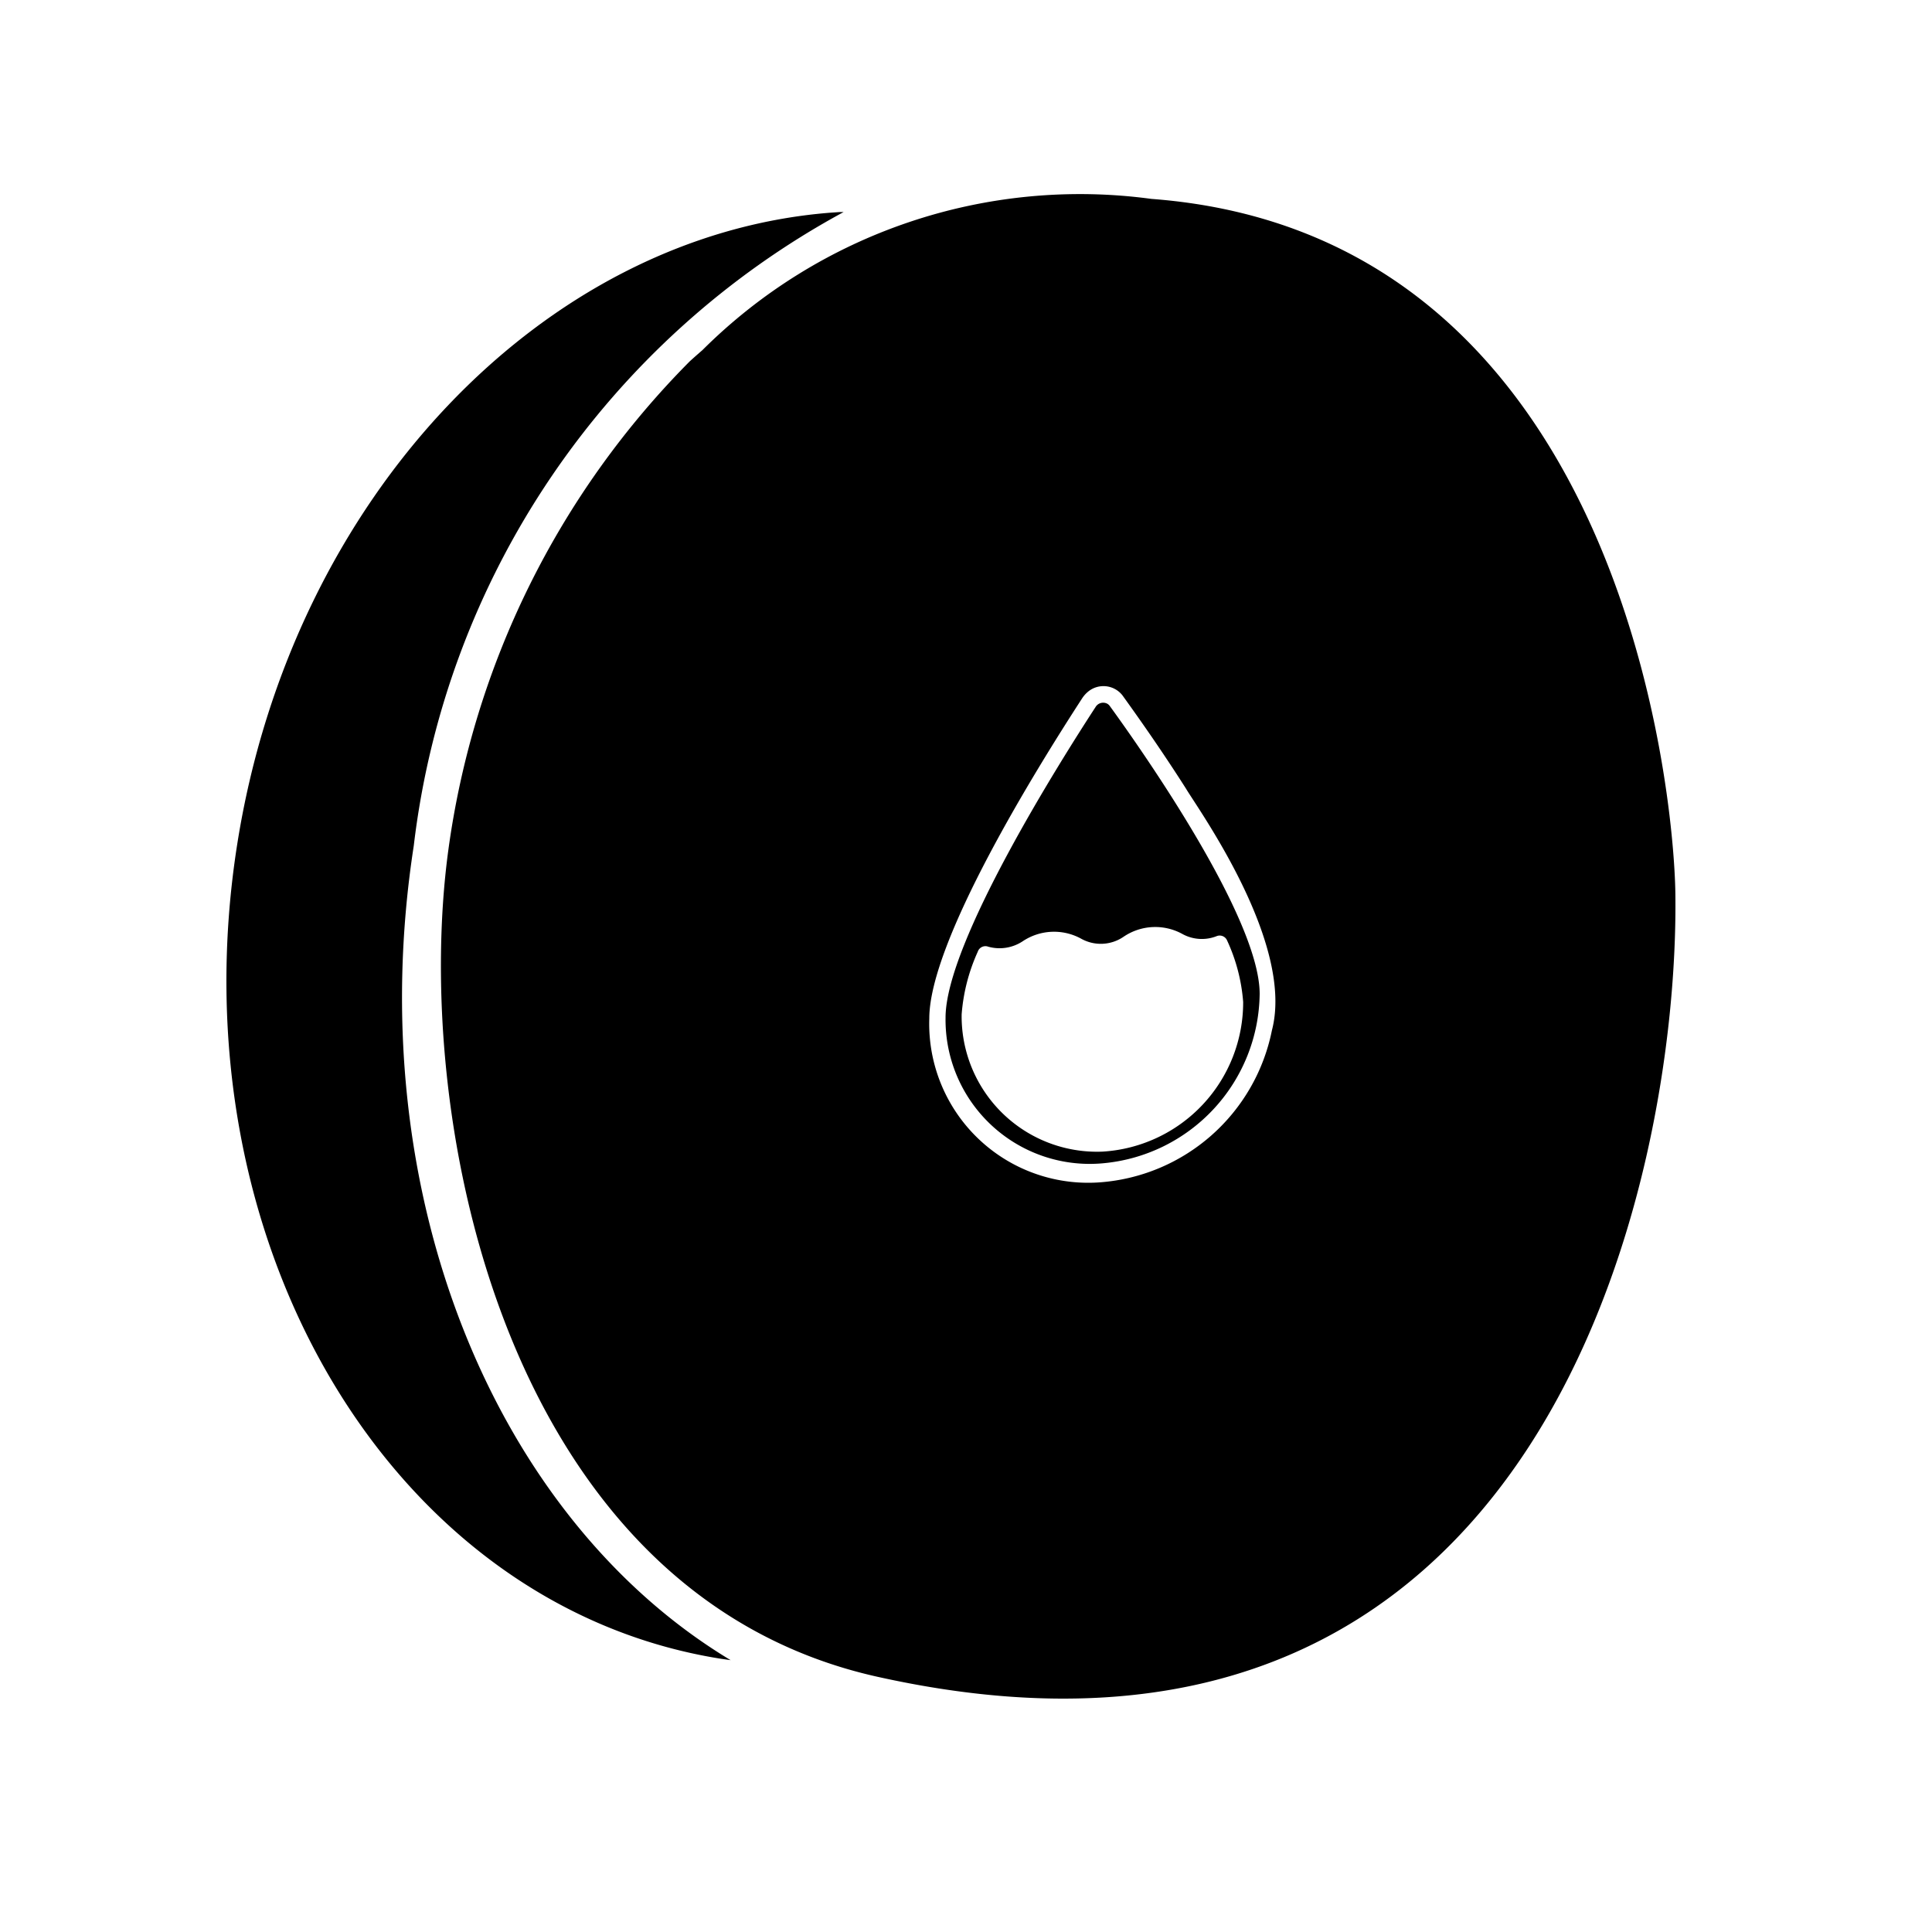
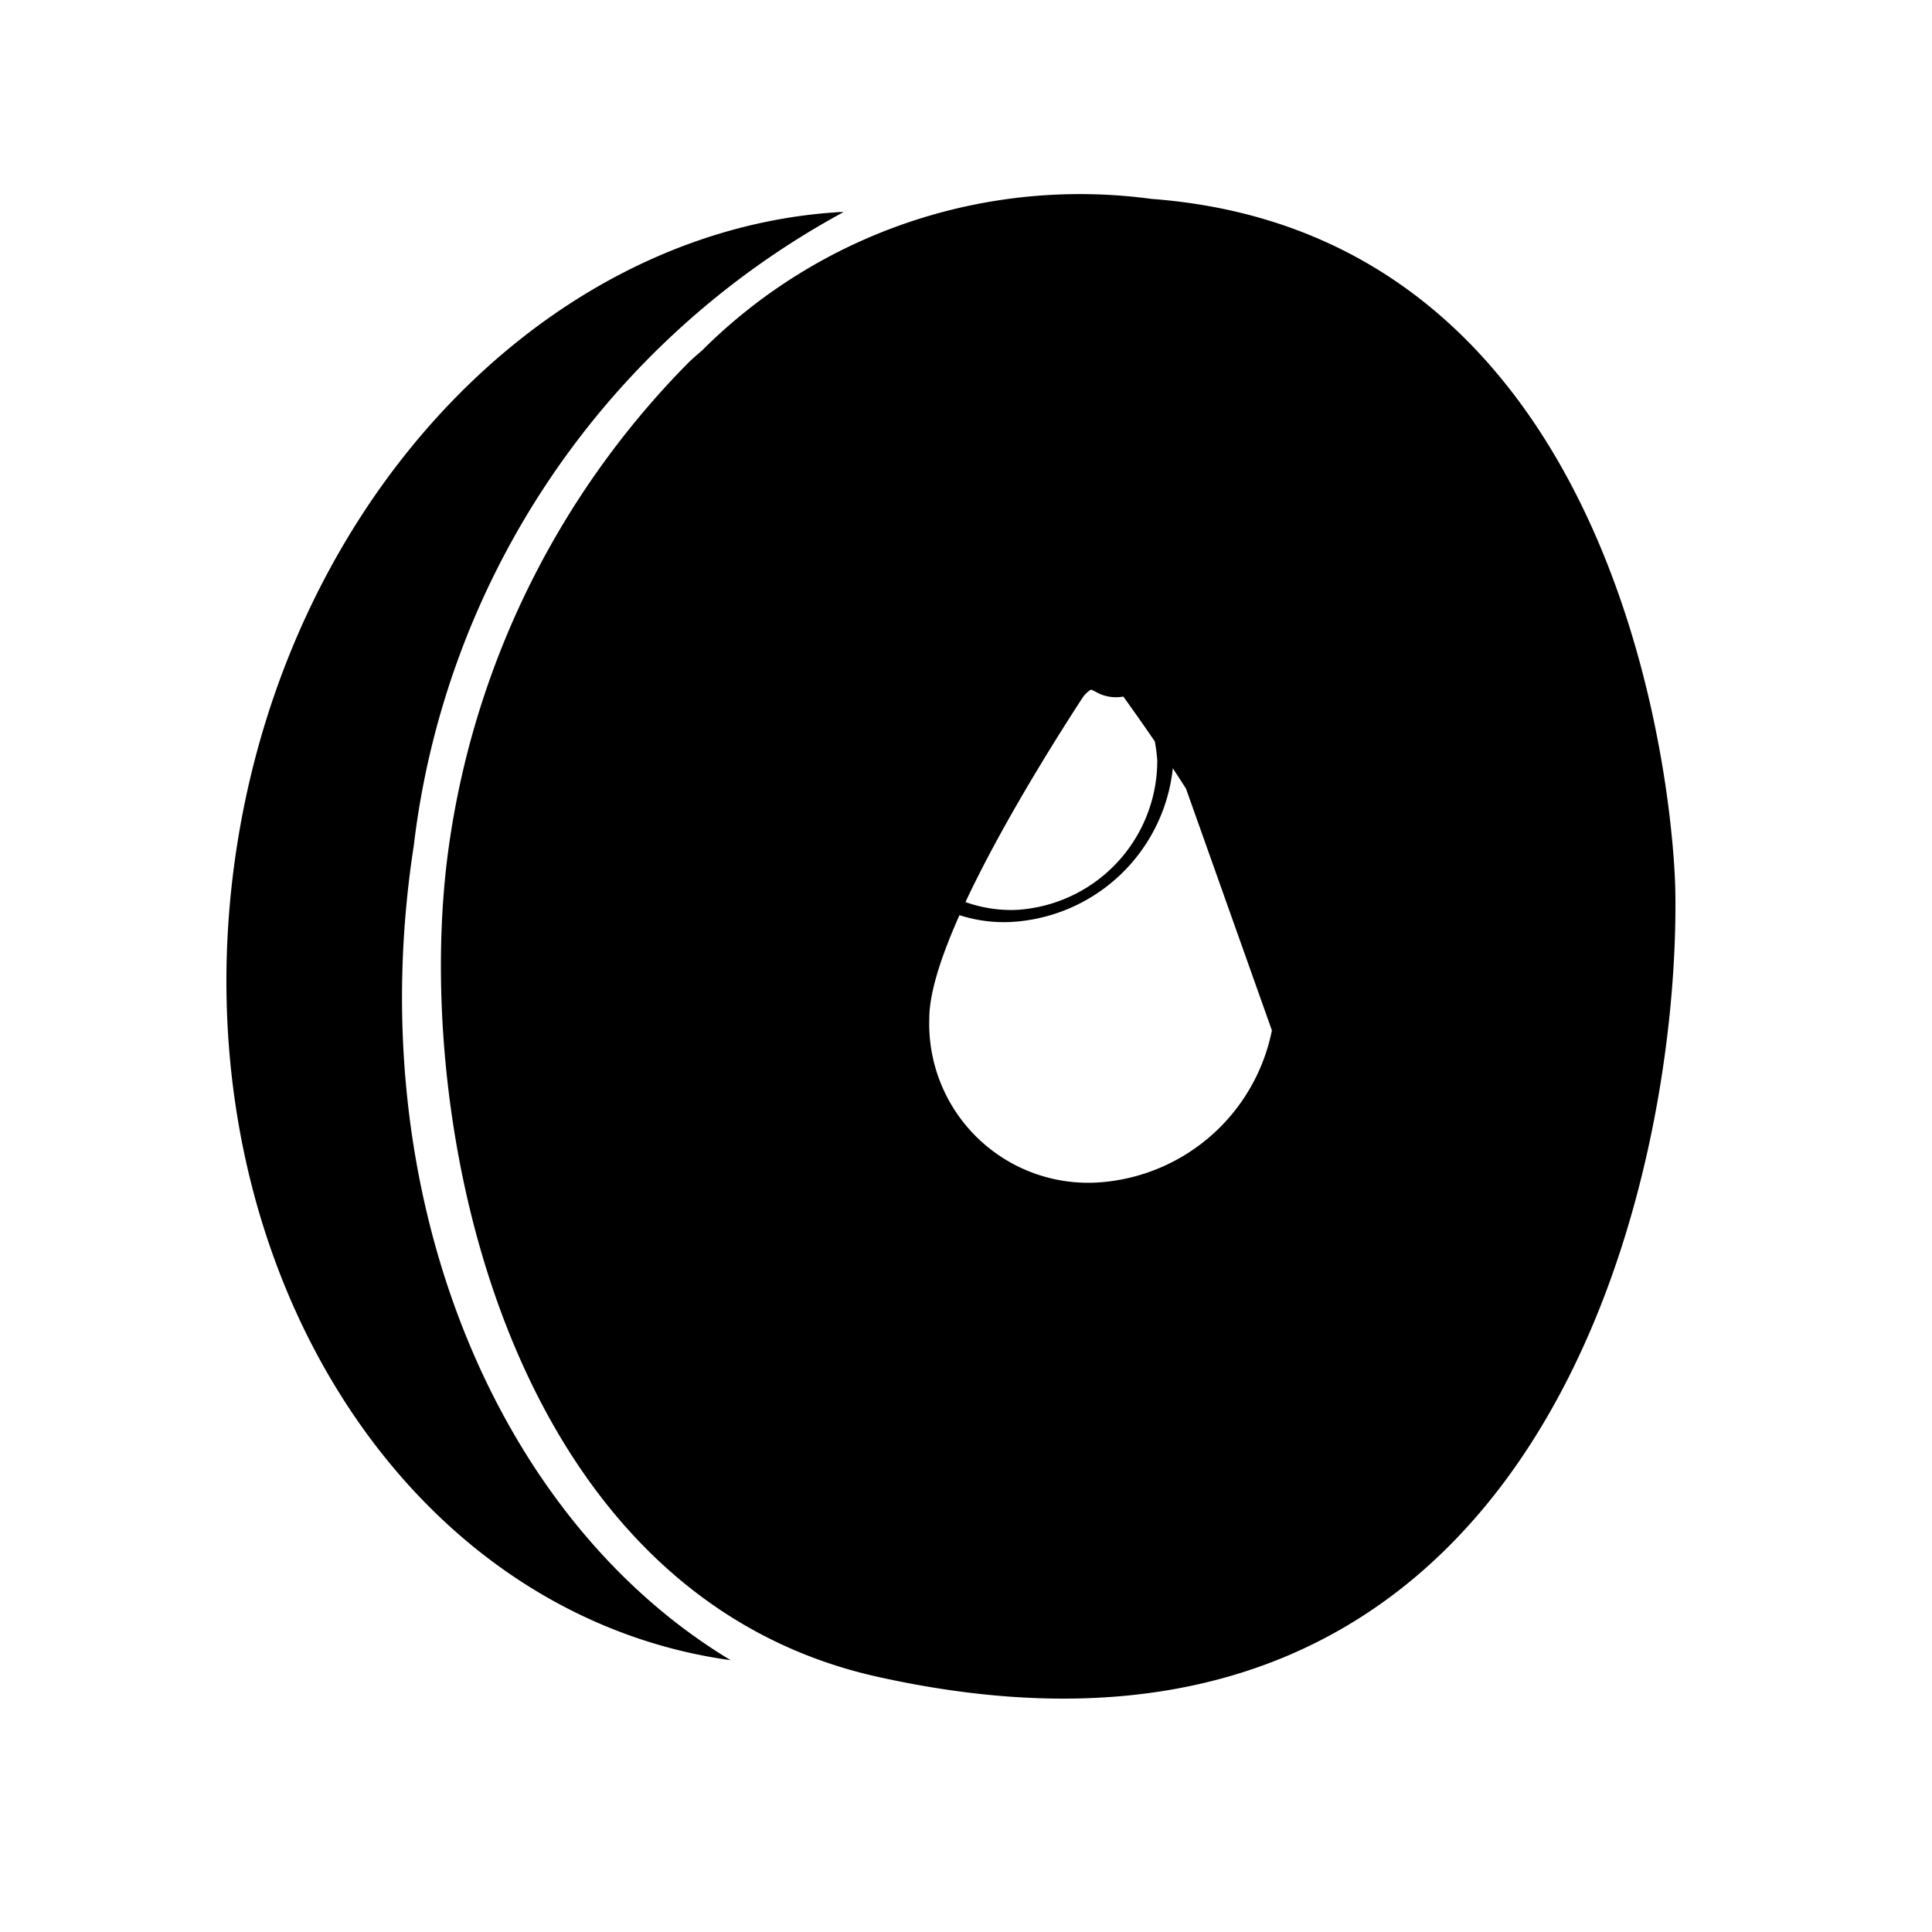
<svg xmlns="http://www.w3.org/2000/svg" width="800" height="800" viewBox="0 0 24 24">
-   <path fill="currentColor" d="M5.14 10.506a10.335 10.335 0 0 1 5.34-7.872h-.047l-.116.008c-3.566.281-6.687 3.532-7.369 7.838c-.785 4.958 1.926 9.479 6.009 10.126l.119.017c-2.925-1.76-4.604-5.796-3.936-10.117m15.672.594c-.018-1.306-.688-8.191-6.507-8.629a6.642 6.642 0 0 0-5.58 1.879a7.98 7.98 0 0 0-.157.139a10.653 10.653 0 0 0-3 6.081c-.453 3.361.709 9.235 5.339 10.261c8.274 1.836 9.953-6.171 9.905-9.731M15.8 12.8a2.357 2.357 0 0 1-2.144 1.888a1.975 1.975 0 0 1-2.112-2.036c0-.959 1.329-3.1 1.9-3.979a.369.369 0 0 1 .075-.083a.3.3 0 0 1 .423.046c.2.277.494.694.791 1.161c.148.25 1.352 1.918 1.067 3.003m-2.043-4.057a.11.11 0 0 0-.147.039c-.438.672-1.864 2.932-1.864 3.859a1.791 1.791 0 0 0 1.952 1.81a2.138 2.138 0 0 0 1.95-2.105c0-.933-1.427-2.978-1.865-3.58a.1.1 0 0 0-.026-.023m.927 2.857a.5.5 0 0 0 .43.029a.1.1 0 0 1 .129.053a2.213 2.213 0 0 1 .2.765a1.858 1.858 0 0 1-1.75 1.859a1.682 1.682 0 0 1-1.747-1.706a2.3 2.3 0 0 1 .2-.777a.1.1 0 0 1 .13-.063a.521.521 0 0 0 .428-.067a.7.7 0 0 1 .725-.033a.5.5 0 0 0 .528-.023a.7.7 0 0 1 .727-.037" />
+   <path fill="currentColor" d="M5.14 10.506a10.335 10.335 0 0 1 5.34-7.872h-.047l-.116.008c-3.566.281-6.687 3.532-7.369 7.838c-.785 4.958 1.926 9.479 6.009 10.126l.119.017c-2.925-1.76-4.604-5.796-3.936-10.117m15.672.594c-.018-1.306-.688-8.191-6.507-8.629a6.642 6.642 0 0 0-5.58 1.879a7.98 7.98 0 0 0-.157.139a10.653 10.653 0 0 0-3 6.081c-.453 3.361.709 9.235 5.339 10.261c8.274 1.836 9.953-6.171 9.905-9.731M15.8 12.8a2.357 2.357 0 0 1-2.144 1.888a1.975 1.975 0 0 1-2.112-2.036c0-.959 1.329-3.1 1.9-3.979a.369.369 0 0 1 .075-.083a.3.3 0 0 1 .423.046c.2.277.494.694.791 1.161m-2.043-4.057a.11.11 0 0 0-.147.039c-.438.672-1.864 2.932-1.864 3.859a1.791 1.791 0 0 0 1.952 1.81a2.138 2.138 0 0 0 1.95-2.105c0-.933-1.427-2.978-1.865-3.58a.1.1 0 0 0-.026-.023m.927 2.857a.5.5 0 0 0 .43.029a.1.1 0 0 1 .129.053a2.213 2.213 0 0 1 .2.765a1.858 1.858 0 0 1-1.75 1.859a1.682 1.682 0 0 1-1.747-1.706a2.3 2.3 0 0 1 .2-.777a.1.1 0 0 1 .13-.063a.521.521 0 0 0 .428-.067a.7.7 0 0 1 .725-.033a.5.5 0 0 0 .528-.023a.7.7 0 0 1 .727-.037" />
</svg>